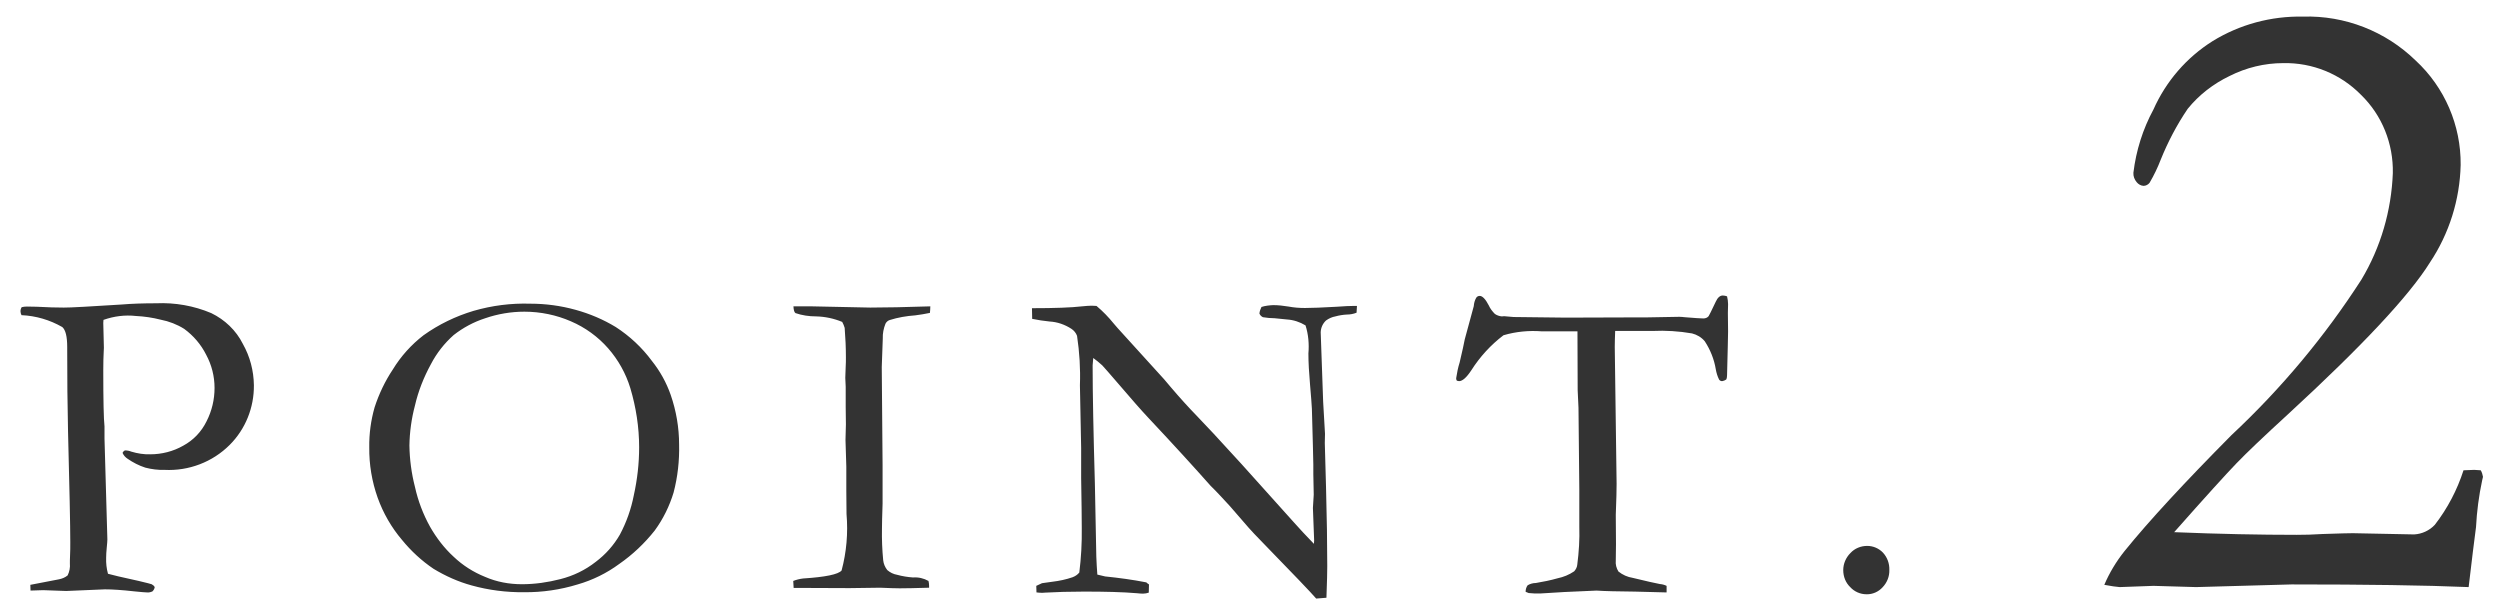
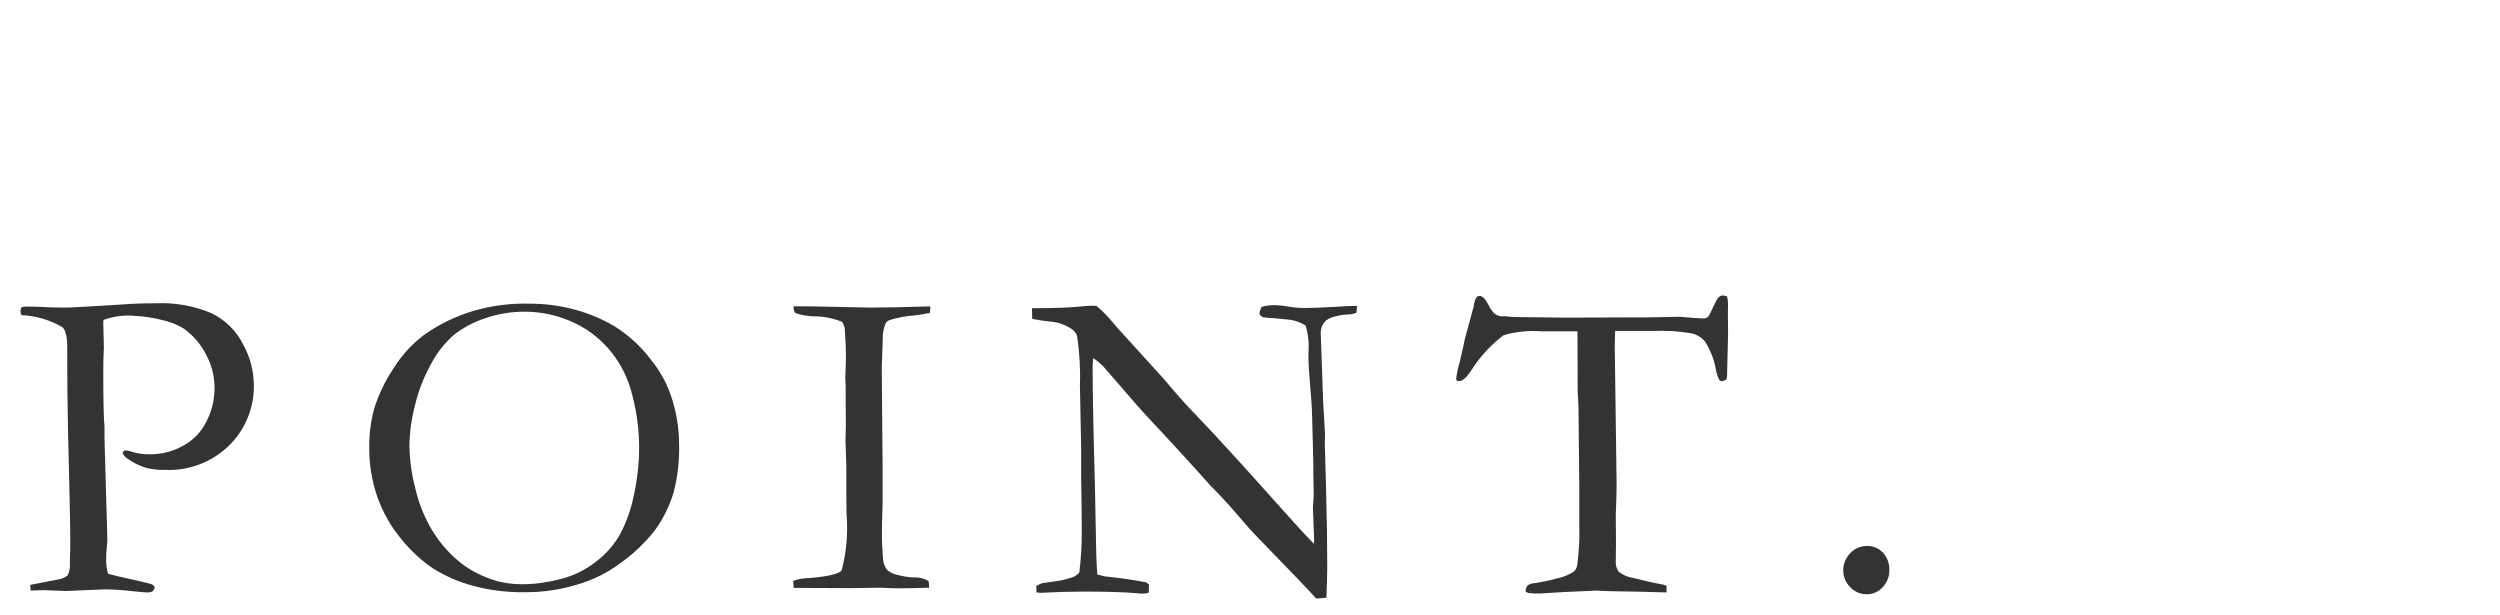
<svg xmlns="http://www.w3.org/2000/svg" viewBox="0 0 122 30">
-   <path fill="#333" d="M120.47,28.65c-2.15-0.09-5.03-0.13-8.64-0.13l-4.66,0.13l-2.08-0.06l-1.65,0.06 c-0.17-0.01-0.42-0.05-0.75-0.11c0.25-0.59,0.59-1.15,0.99-1.65c1.19-1.47,2.93-3.35,5.22-5.66c2.42-2.26,4.55-4.81,6.34-7.59 c0.94-1.57,1.46-3.36,1.53-5.19c0.03-1.43-0.52-2.82-1.55-3.82c-1-1.02-2.37-1.58-3.8-1.55c-0.91,0-1.81,0.22-2.62,0.63 c-0.79,0.38-1.49,0.92-2.04,1.6c-0.53,0.78-0.97,1.62-1.32,2.49c-0.15,0.39-0.33,0.76-0.54,1.12c-0.07,0.09-0.18,0.15-0.3,0.15 c-0.13-0.01-0.25-0.08-0.33-0.18c-0.11-0.13-0.17-0.29-0.16-0.46c0.13-1.08,0.46-2.13,0.98-3.09c0.61-1.37,1.61-2.53,2.88-3.33 c1.33-0.82,2.86-1.23,4.42-1.2c2.04-0.06,4.02,0.71,5.49,2.14c1.42,1.31,2.22,3.17,2.2,5.1c-0.04,1.7-0.56,3.35-1.5,4.76 c-1,1.61-3.31,4.08-6.92,7.4c-1.19,1.09-2.03,1.89-2.53,2.41c-0.5,0.52-1.51,1.63-3.03,3.35c2.19,0.09,4.18,0.13,5.97,0.13 c0.39,0,0.81-0.01,1.27-0.04c0.85-0.03,1.34-0.04,1.48-0.04l2.99,0.06c0.38-0.02,0.75-0.19,1.01-0.47c0.62-0.8,1.09-1.7,1.4-2.66 l0.52-0.02c0.07,0,0.18,0.01,0.32,0.02c0.06,0.1,0.09,0.21,0.11,0.32l-0.04,0.17c-0.16,0.75-0.26,1.51-0.3,2.28 C120.74,26.35,120.63,27.33,120.47,28.65z" />
  <path fill="#333" d="M1.06,14.99c0.08-0.02,0.16-0.03,0.25-0.03c0.24,0,0.64,0.01,1.2,0.04 C2.8,15,3,15.01,3.11,15.01c0.16,0,0.49-0.01,1-0.04l1.83-0.11c0.48-0.04,1.04-0.06,1.68-0.06c0.92-0.04,1.84,0.12,2.69,0.48 c0.66,0.32,1.21,0.84,1.54,1.5c0.35,0.62,0.53,1.31,0.54,2.02c0.01,1.09-0.41,2.14-1.18,2.91c-0.84,0.84-2,1.28-3.18,1.22 c-0.32,0.01-0.63-0.03-0.94-0.11c-0.31-0.1-0.6-0.25-0.86-0.43c-0.11-0.07-0.2-0.17-0.25-0.29C6.01,22.04,6.05,22,6.1,21.98 c0.11,0,0.21,0.02,0.31,0.06c0.3,0.09,0.61,0.14,0.92,0.13c0.56,0,1.12-0.14,1.61-0.42c0.5-0.27,0.89-0.68,1.14-1.19 c0.26-0.51,0.39-1.06,0.39-1.63c0-0.57-0.14-1.12-0.41-1.62c-0.25-0.5-0.62-0.93-1.07-1.26c-0.35-0.22-0.74-0.37-1.15-0.45 c-0.39-0.1-0.8-0.16-1.21-0.18c-0.53-0.06-1.07,0.01-1.58,0.19l-0.01,0.15l0.03,1.21l-0.01,0.22c-0.01,0.19-0.02,0.49-0.02,0.89 c0,1.46,0.02,2.37,0.06,2.73v0.6l0.14,4.91c0,0.07-0.01,0.2-0.03,0.4c-0.02,0.2-0.03,0.36-0.03,0.5c-0.01,0.26,0.02,0.53,0.09,0.78 c0.17,0.05,0.67,0.17,1.5,0.35c0.39,0.09,0.6,0.15,0.63,0.16c0.06,0.03,0.12,0.08,0.15,0.14c-0.01,0.08-0.05,0.15-0.11,0.21 c-0.09,0.04-0.18,0.06-0.27,0.05c-0.09,0-0.29-0.02-0.6-0.05c-0.62-0.07-1.1-0.1-1.45-0.1l-1.89,0.08L2.11,28.8 c-0.07,0-0.28,0.01-0.62,0.02l-0.01-0.28l1.4-0.27c0.15-0.03,0.3-0.09,0.42-0.19c0.09-0.18,0.13-0.39,0.11-0.59 c0-0.07,0-0.21,0.01-0.42c0.01-0.15,0.01-0.36,0.01-0.62c0-0.84-0.04-2.64-0.11-5.4c-0.03-1.29-0.04-2.6-0.04-3.93v-0.18 c0-0.52-0.08-0.84-0.24-0.98c-0.61-0.35-1.29-0.55-1.99-0.58C1.02,15.32,1,15.26,1,15.19C1,15.12,1.02,15.05,1.06,14.99z M18.02,21.83c-0.01-0.66,0.08-1.32,0.26-1.95c0.21-0.65,0.51-1.28,0.89-1.85c0.39-0.64,0.9-1.21,1.5-1.67 c0.74-0.53,1.57-0.93,2.44-1.19c0.9-0.26,1.83-0.38,2.77-0.35c0.75,0,1.49,0.1,2.21,0.3c0.69,0.19,1.35,0.47,1.96,0.84 c0.68,0.44,1.28,1,1.76,1.65c0.4,0.5,0.71,1.06,0.92,1.66c0.27,0.78,0.41,1.6,0.41,2.42c0.02,0.79-0.07,1.59-0.27,2.35 c-0.2,0.66-0.51,1.29-0.92,1.85c-0.49,0.62-1.08,1.18-1.73,1.63c-0.61,0.45-1.3,0.79-2.03,1c-0.85,0.26-1.73,0.39-2.62,0.38 c-0.86,0.01-1.72-0.1-2.55-0.33c-0.66-0.18-1.28-0.46-1.86-0.81c-0.58-0.39-1.1-0.87-1.54-1.41c-0.52-0.61-0.92-1.31-1.19-2.06 C18.15,23.5,18.01,22.67,18.02,21.83z M25.47,28.51c0.63,0,1.26-0.09,1.88-0.25c0.63-0.16,1.21-0.44,1.72-0.84 c0.48-0.36,0.88-0.81,1.18-1.33c0.32-0.6,0.55-1.25,0.68-1.92c0.17-0.77,0.26-1.55,0.26-2.34c0-0.98-0.15-1.95-0.43-2.89 c-0.22-0.72-0.59-1.38-1.08-1.94c-0.5-0.57-1.12-1.02-1.82-1.32c-0.71-0.31-1.49-0.47-2.27-0.47c-0.65,0-1.3,0.11-1.91,0.32 c-0.56,0.18-1.08,0.46-1.54,0.82c-0.45,0.4-0.83,0.88-1.11,1.42c-0.35,0.64-0.62,1.32-0.78,2.02c-0.17,0.64-0.26,1.3-0.27,1.95 c0.01,0.68,0.1,1.36,0.27,2.02c0.15,0.68,0.4,1.34,0.74,1.95c0.31,0.54,0.69,1.04,1.15,1.46c0.44,0.42,0.96,0.75,1.53,0.98 C24.24,28.4,24.85,28.51,25.47,28.51L25.47,28.51z M38.71,28.35c0.15-0.06,0.32-0.1,0.48-0.12c1.09-0.07,1.72-0.2,1.88-0.39 c0.24-0.9,0.32-1.83,0.24-2.76l-0.01-1.13v-1.18l-0.04-1.3l0.02-0.76l-0.01-0.84v-0.99l-0.02-0.44l0.02-0.56 c0.01-0.13,0.01-0.28,0.01-0.45c0-0.45-0.02-0.93-0.06-1.43c-0.03-0.1-0.07-0.2-0.12-0.29c-0.41-0.17-0.84-0.26-1.28-0.27 c-0.34,0-0.68-0.05-1-0.16c-0.06-0.04-0.09-0.15-0.1-0.33h0.9l2.85,0.06c0.73,0,1.71-0.02,2.93-0.06c0,0.11-0.01,0.22-0.02,0.32 c-0.24,0.05-0.48,0.09-0.72,0.12c-0.42,0.03-0.84,0.1-1.25,0.23c-0.09,0.03-0.16,0.1-0.2,0.18c-0.09,0.23-0.14,0.47-0.13,0.72 l-0.05,1.39l0.04,4.78v1.89c-0.02,0.59-0.03,1-0.03,1.22c-0.01,0.51,0.01,1.03,0.06,1.54c0.02,0.18,0.09,0.34,0.2,0.48 c0.14,0.12,0.3,0.2,0.48,0.23c0.25,0.07,0.51,0.11,0.77,0.13c0.27-0.02,0.53,0.04,0.76,0.17c0.02,0.08,0.03,0.16,0.03,0.24v0.09 c-0.65,0.02-1.12,0.03-1.43,0.03c-0.18,0-0.5-0.01-0.96-0.03l-1.49,0.02l-2.53-0.01h-0.2L38.71,28.35z M50.37,15.56l-0.01-0.52 c1.11,0,1.92-0.03,2.44-0.09c0.2-0.02,0.34-0.03,0.42-0.03c0.07,0,0.16,0,0.29,0.01c0.31,0.26,0.59,0.55,0.84,0.86l0.19,0.22 l2.27,2.5l0.33,0.39c0.46,0.54,0.88,1,1.25,1.38s1.11,1.17,2.2,2.37l2.56,2.85c0.25,0.28,0.57,0.63,0.97,1.04l0.01-0.17 c-0.04-1-0.06-1.52-0.06-1.58l0.04-0.65l-0.02-1.01v-0.46c0-0.29-0.03-1.2-0.07-2.72c-0.01-0.21-0.04-0.6-0.09-1.18 s-0.08-1.08-0.08-1.52c0.04-0.46,0-0.93-0.14-1.37c-0.28-0.17-0.59-0.27-0.91-0.29c-0.13-0.01-0.33-0.03-0.6-0.06 c-0.19,0-0.38-0.02-0.57-0.05c-0.08-0.04-0.14-0.1-0.17-0.18c0.01-0.11,0.05-0.22,0.1-0.32c0.18-0.06,0.38-0.08,0.57-0.09 c0.25,0,0.5,0.03,0.75,0.07c0.26,0.05,0.53,0.07,0.8,0.07c0.33,0,0.84-0.02,1.54-0.06c0.39-0.03,0.67-0.04,0.82-0.04h0.18 l-0.02,0.33c-0.15,0.06-0.31,0.09-0.47,0.09c-0.19,0.01-0.38,0.04-0.56,0.09c-0.17,0.03-0.32,0.1-0.46,0.2 c-0.16,0.15-0.25,0.35-0.26,0.57l0.12,3.4l0.09,1.56l-0.01,0.45l0.06,2.16c0.04,1.48,0.06,2.76,0.06,3.85 c0,0.24-0.01,0.75-0.04,1.54l-0.5,0.04c-0.25-0.29-1.11-1.19-2.59-2.71c-0.34-0.35-0.58-0.6-0.7-0.74l-0.92-1.06 c-0.36-0.39-0.59-0.64-0.7-0.75l-0.24-0.24c-0.78-0.88-1.79-1.99-3.04-3.32c-0.34-0.36-0.83-0.92-1.48-1.68 c-0.41-0.48-0.67-0.77-0.77-0.88c-0.14-0.13-0.29-0.25-0.44-0.36l-0.03,0.36c0,1.4,0.04,3.32,0.11,5.78l0.07,3.56 c0.01,0.3,0.03,0.59,0.05,0.87l0.38,0.09c0.68,0.07,1.35,0.16,2.01,0.29c0.04,0.04,0.08,0.07,0.13,0.1l-0.01,0.4 c-0.09,0.03-0.18,0.05-0.28,0.05c-0.1,0-0.19-0.01-0.29-0.02c-0.71-0.06-1.57-0.08-2.59-0.08c-0.72,0-1.35,0.02-1.89,0.05 l-0.15,0.01c-0.09,0-0.19-0.01-0.28-0.02l-0.01-0.32l0.28-0.13l0.5-0.07c0.34-0.04,0.67-0.11,0.99-0.22 c0.13-0.05,0.24-0.12,0.33-0.23c0.09-0.72,0.13-1.44,0.12-2.17c0-0.44-0.01-1.26-0.03-2.44v-1.46L52.7,18.8 c0.03-0.8-0.02-1.61-0.14-2.41c-0.05-0.14-0.15-0.26-0.27-0.34c-0.32-0.21-0.69-0.34-1.07-0.36C50.94,15.66,50.65,15.62,50.37,15.56 z M71.48,16.56l0.44-1.62c0.01-0.15,0.05-0.29,0.12-0.41c0.04-0.06,0.1-0.09,0.17-0.09c0.13,0,0.28,0.15,0.44,0.46 c0.07,0.16,0.18,0.3,0.3,0.42c0.1,0.07,0.22,0.11,0.34,0.12l0.11-0.01l0.46,0.04l2.54,0.03l3-0.01h0.88l1.67-0.03 c0.09,0,0.18,0.01,0.27,0.02c0.49,0.04,0.79,0.06,0.9,0.06c0.1,0,0.19-0.03,0.26-0.11c0.02-0.03,0.14-0.26,0.35-0.71 c0.09-0.2,0.21-0.3,0.34-0.3c0.07,0,0.15,0.02,0.21,0.04c0.03,0.13,0.05,0.25,0.05,0.38l-0.01,0.43l0.01,0.91 c0,0.22-0.02,0.93-0.05,2.13c0,0.07-0.01,0.15-0.04,0.21c-0.06,0.04-0.13,0.07-0.2,0.08c-0.06,0-0.12-0.03-0.15-0.08 c-0.08-0.16-0.13-0.33-0.16-0.5c-0.08-0.49-0.27-0.96-0.54-1.37c-0.16-0.19-0.38-0.32-0.62-0.38c-0.64-0.11-1.28-0.15-1.93-0.12 h-1.82c-0.01,0.29-0.02,0.55-0.02,0.78l0.09,6.68c0,0.27-0.01,0.77-0.04,1.51l0.01,1.43l-0.01,0.8c-0.02,0.19,0.03,0.38,0.13,0.54 c0.2,0.16,0.44,0.27,0.7,0.31c0.66,0.16,1.1,0.26,1.32,0.3c0.12,0.01,0.23,0.04,0.33,0.09v0.32l-1.53-0.04 c-0.84-0.01-1.47-0.02-1.89-0.05l-1.57,0.07l-1.15,0.07c-0.2,0.01-0.39,0-0.59-0.02l-0.15-0.06c0-0.11,0.03-0.23,0.1-0.32 c0.12-0.07,0.26-0.11,0.4-0.11c0.36-0.06,0.71-0.13,1.06-0.23c0.29-0.06,0.56-0.17,0.81-0.34c0.08-0.09,0.14-0.2,0.15-0.32 c0.08-0.62,0.12-1.24,0.1-1.86v-1.82l-0.04-3.98l-0.04-0.86l-0.01-2.87h-1.73c-0.63-0.05-1.27,0.01-1.88,0.19 c-0.62,0.47-1.15,1.05-1.57,1.71c-0.23,0.35-0.43,0.53-0.6,0.53l-0.1-0.02c-0.03-0.03-0.04-0.08-0.04-0.12 c0.04-0.26,0.09-0.52,0.17-0.77C71.36,17.12,71.45,16.75,71.48,16.56L71.48,16.56z M89.95,27.82c0-0.31,0.13-0.61,0.35-0.83 c0.21-0.23,0.51-0.35,0.82-0.35c0.29,0,0.57,0.12,0.77,0.33c0.21,0.23,0.32,0.53,0.31,0.84c0.01,0.32-0.11,0.62-0.33,0.85 c-0.2,0.22-0.49,0.35-0.79,0.34c-0.3,0-0.59-0.13-0.79-0.35C90.07,28.44,89.95,28.14,89.95,27.82z" />
</svg>